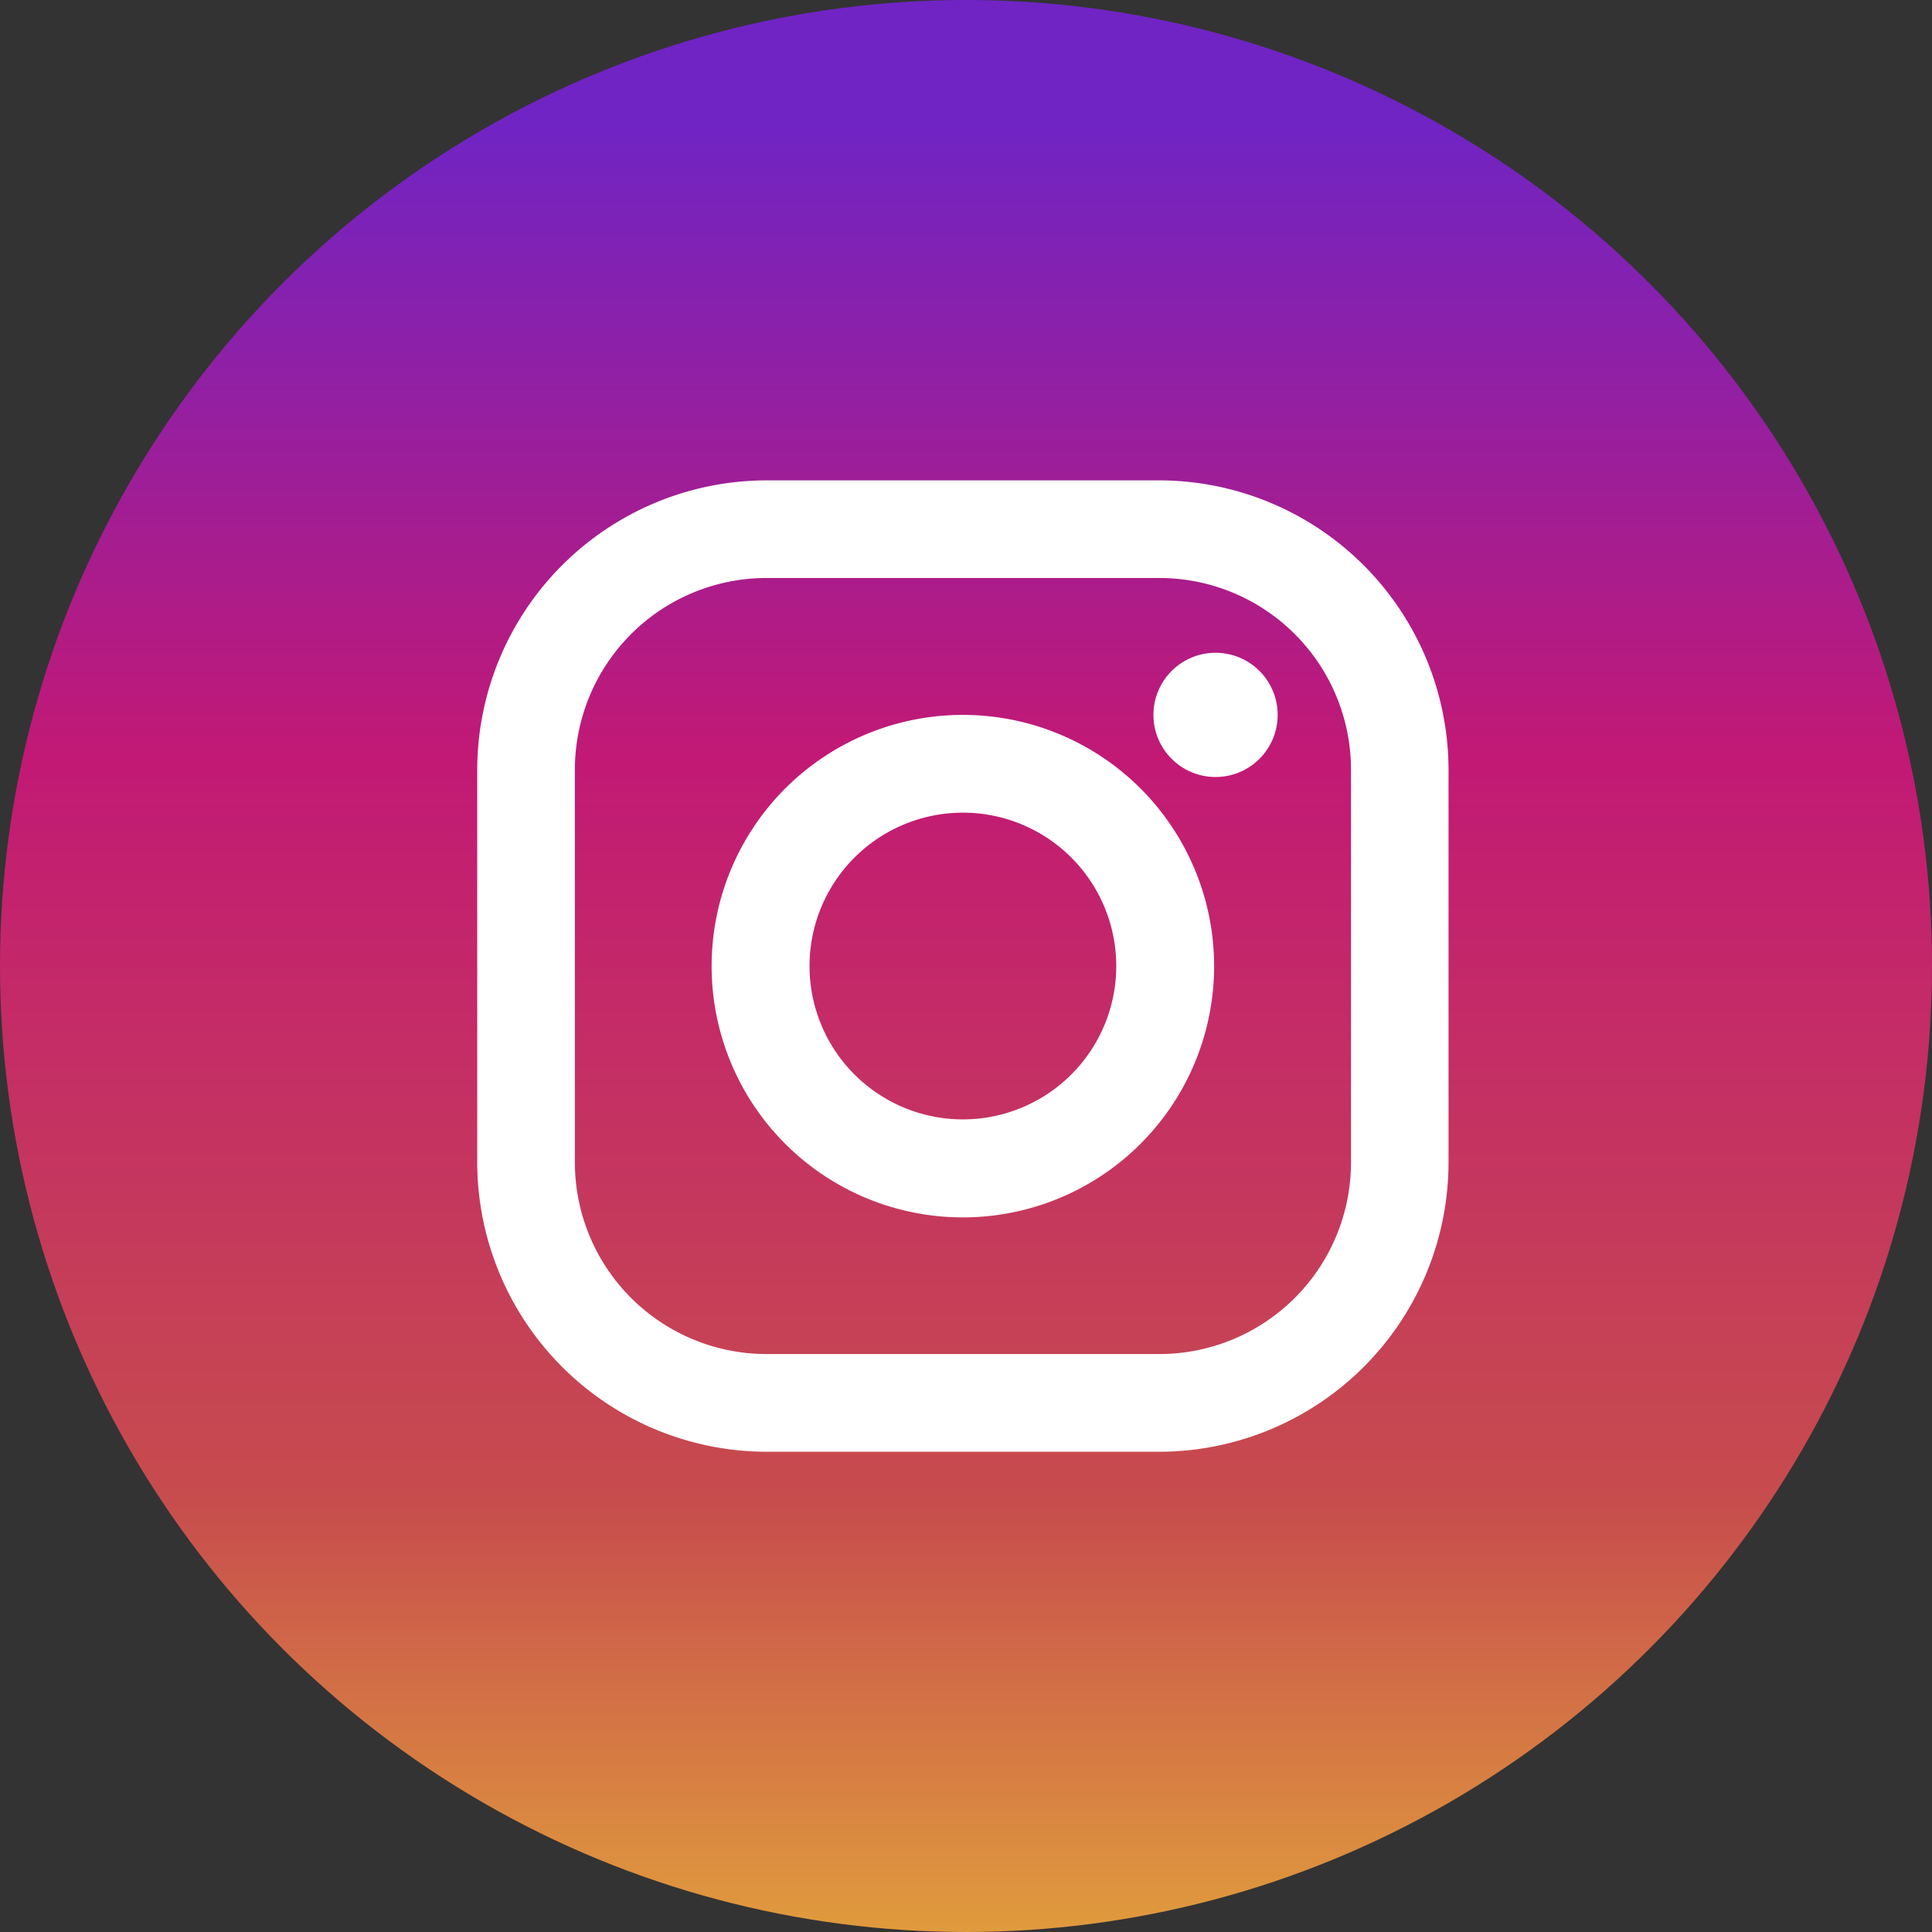
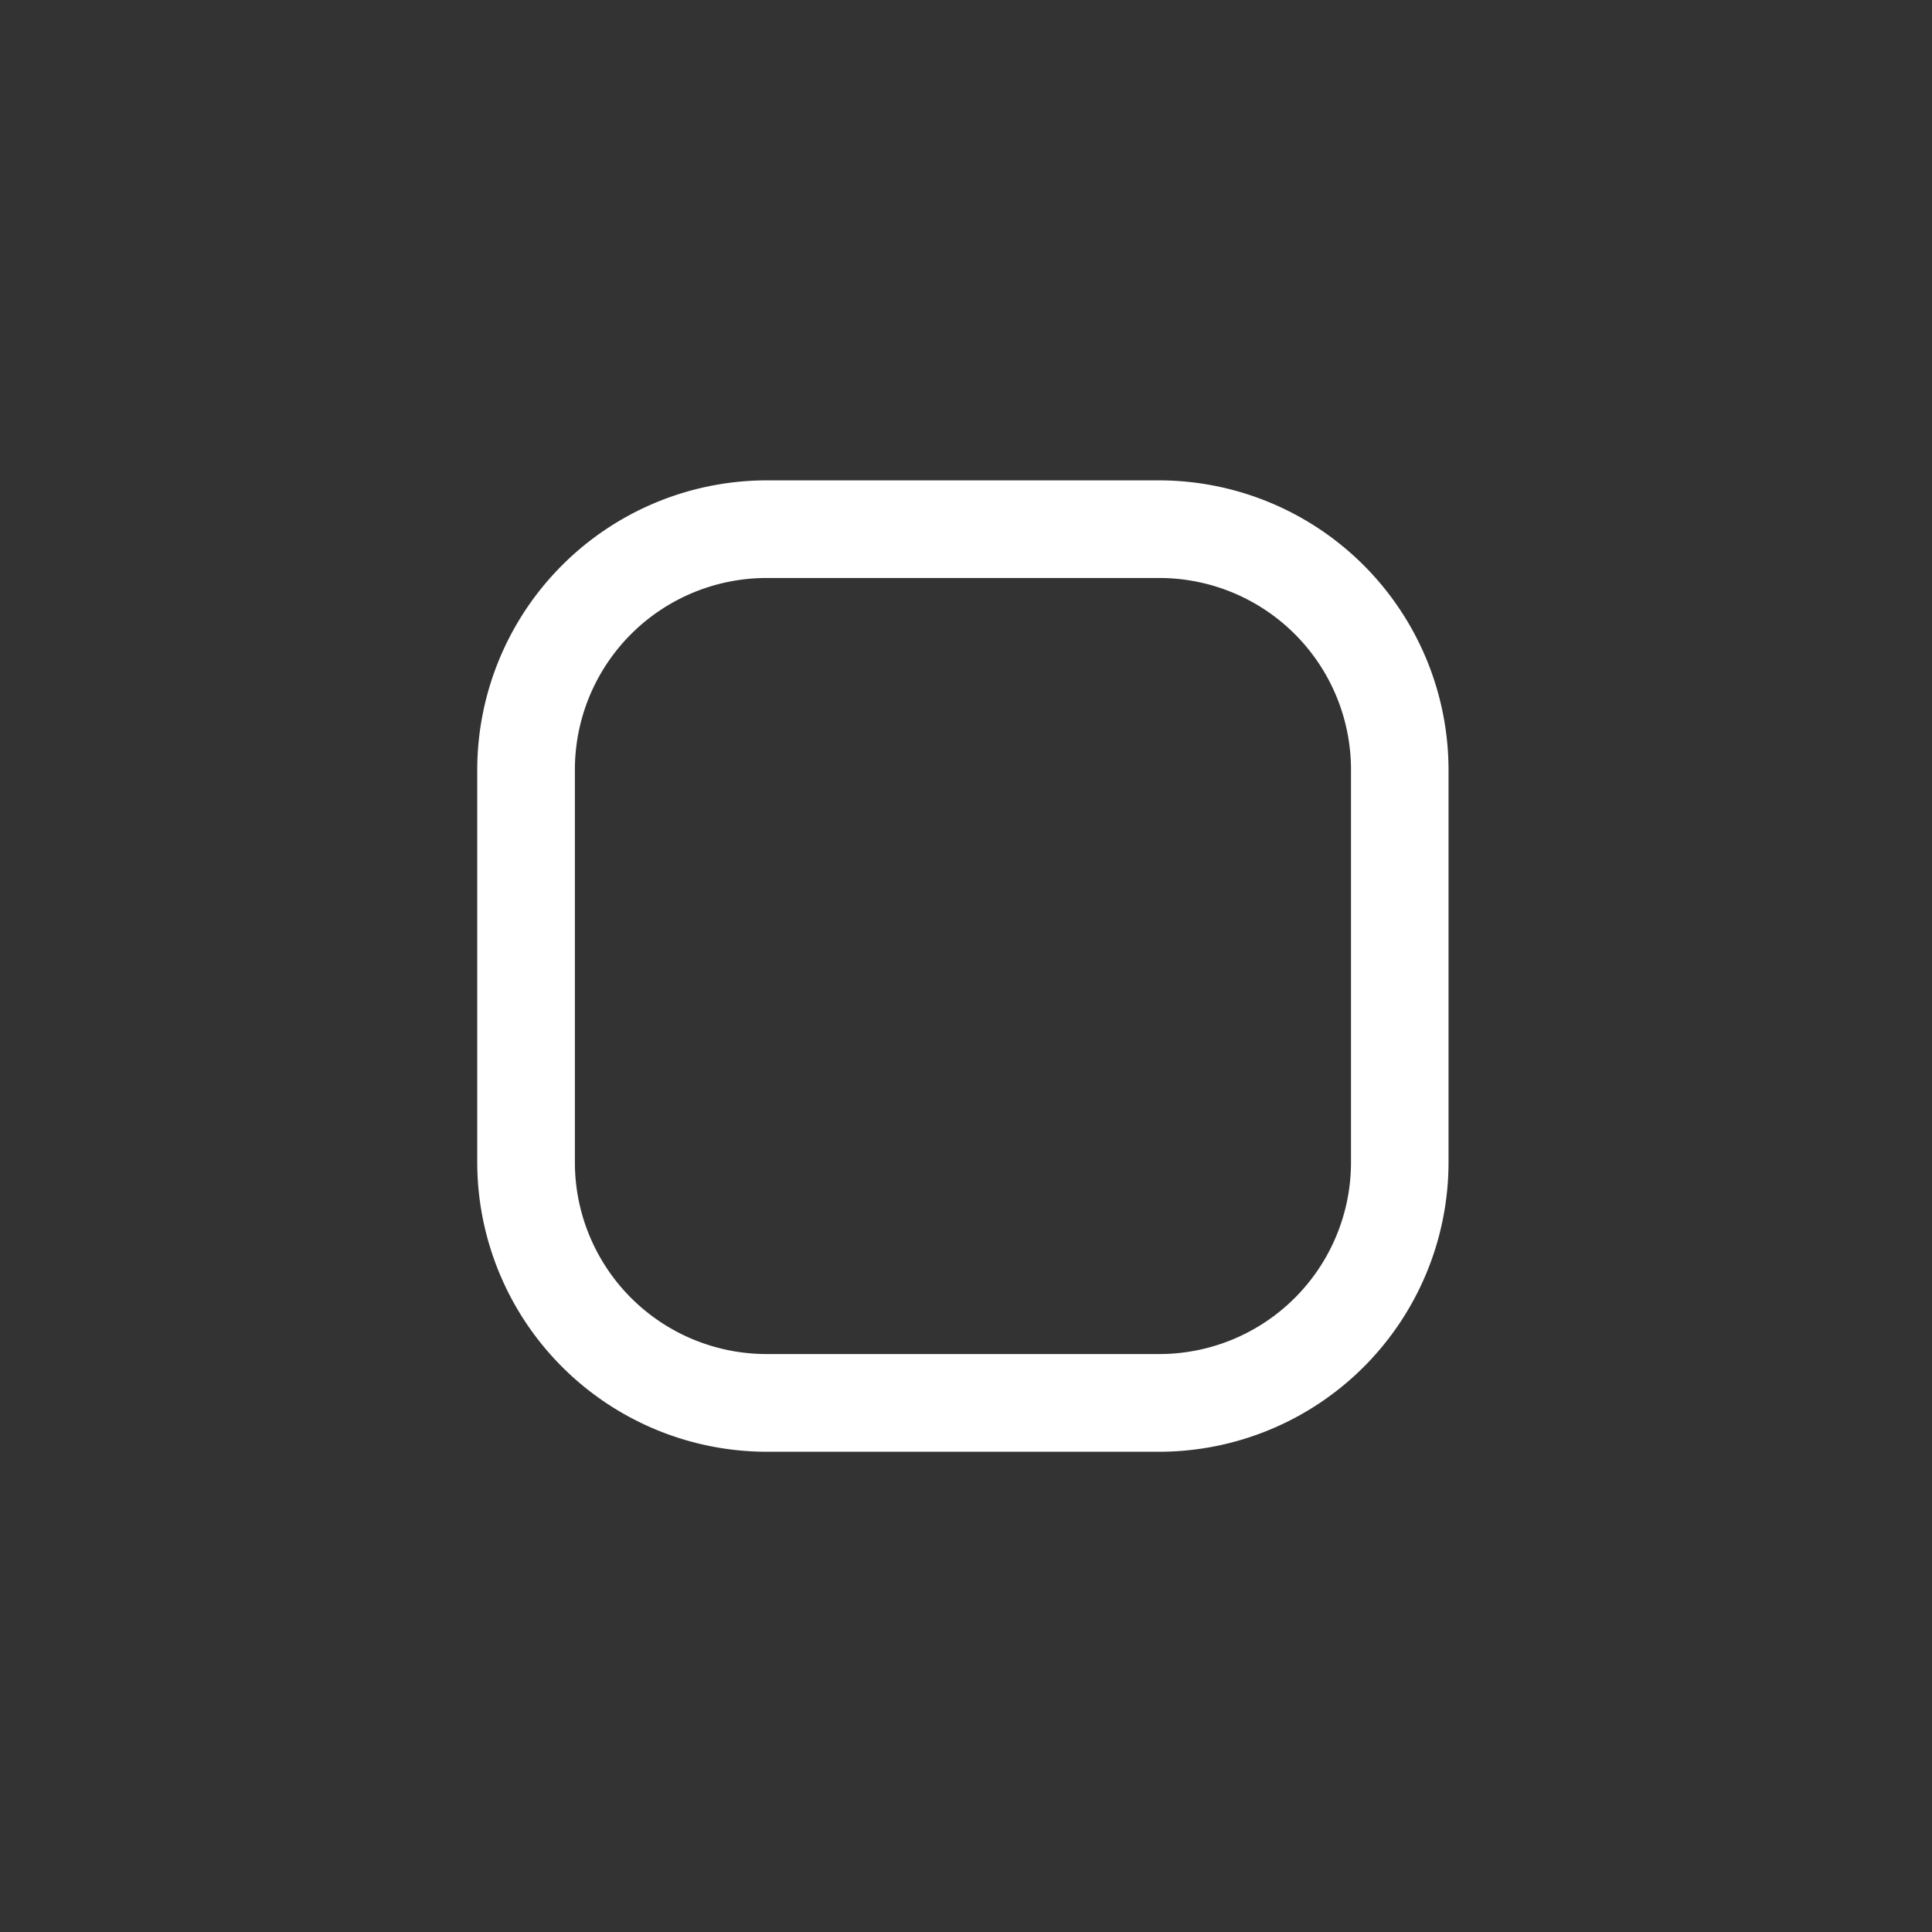
<svg xmlns="http://www.w3.org/2000/svg" width="66" height="66" viewBox="0 0 66 66">
  <rect x="0" y="0" width="66" height="66" fill="#333333" stroke="none" />
  <defs>
    <linearGradient id="linear-gradient" x1="0.5" y1="0.995" x2="0.5" y2="0.068" gradientUnits="objectBoundingBox">
      <stop offset="0" stop-color="#e09b3d" />
      <stop offset="0.24" stop-color="#c74c4d" />
      <stop offset="0.65" stop-color="#c21975" />
      <stop offset="1" stop-color="#7024c4" />
    </linearGradient>
  </defs>
  <g id="Layer_2" data-name="Layer 2" transform="translate(-0.288 -0.181)">
    <g id="_05.instagram" data-name="05.instagram">
-       <circle id="background" cx="33" cy="33" r="33" transform="translate(0.288 0.181)" fill="url(#linear-gradient)" />
      <g id="icon" transform="translate(16.591 16.591)">
        <path id="Pfad_161" data-name="Pfad 161" d="M61.3,38H47.884A9.9,9.9,0,0,0,38,47.884V61.3a9.9,9.9,0,0,0,9.884,9.884H61.3A9.893,9.893,0,0,0,71.181,61.3V47.884A9.9,9.9,0,0,0,61.3,38Zm6.549,23.3A6.549,6.549,0,0,1,61.3,67.846H47.884A6.549,6.549,0,0,1,41.336,61.3V47.884a6.549,6.549,0,0,1,6.549-6.549H61.3a6.549,6.549,0,0,1,6.549,6.549Z" transform="translate(-38 -38)" fill="#fff" />
-         <path id="Pfad_162" data-name="Pfad 162" d="M64.918,56.35A8.583,8.583,0,1,0,73.5,64.931,8.583,8.583,0,0,0,64.918,56.35Zm0,13.818a5.239,5.239,0,1,1,5.239-5.239A5.239,5.239,0,0,1,64.918,70.168Z" transform="translate(-48.327 -48.338)" fill="#fff" />
-         <circle id="Ellipse_6" data-name="Ellipse 6" cx="2.122" cy="2.122" r="2.122" transform="translate(23.1 5.89)" fill="#fff" />
      </g>
    </g>
  </g>
</svg>